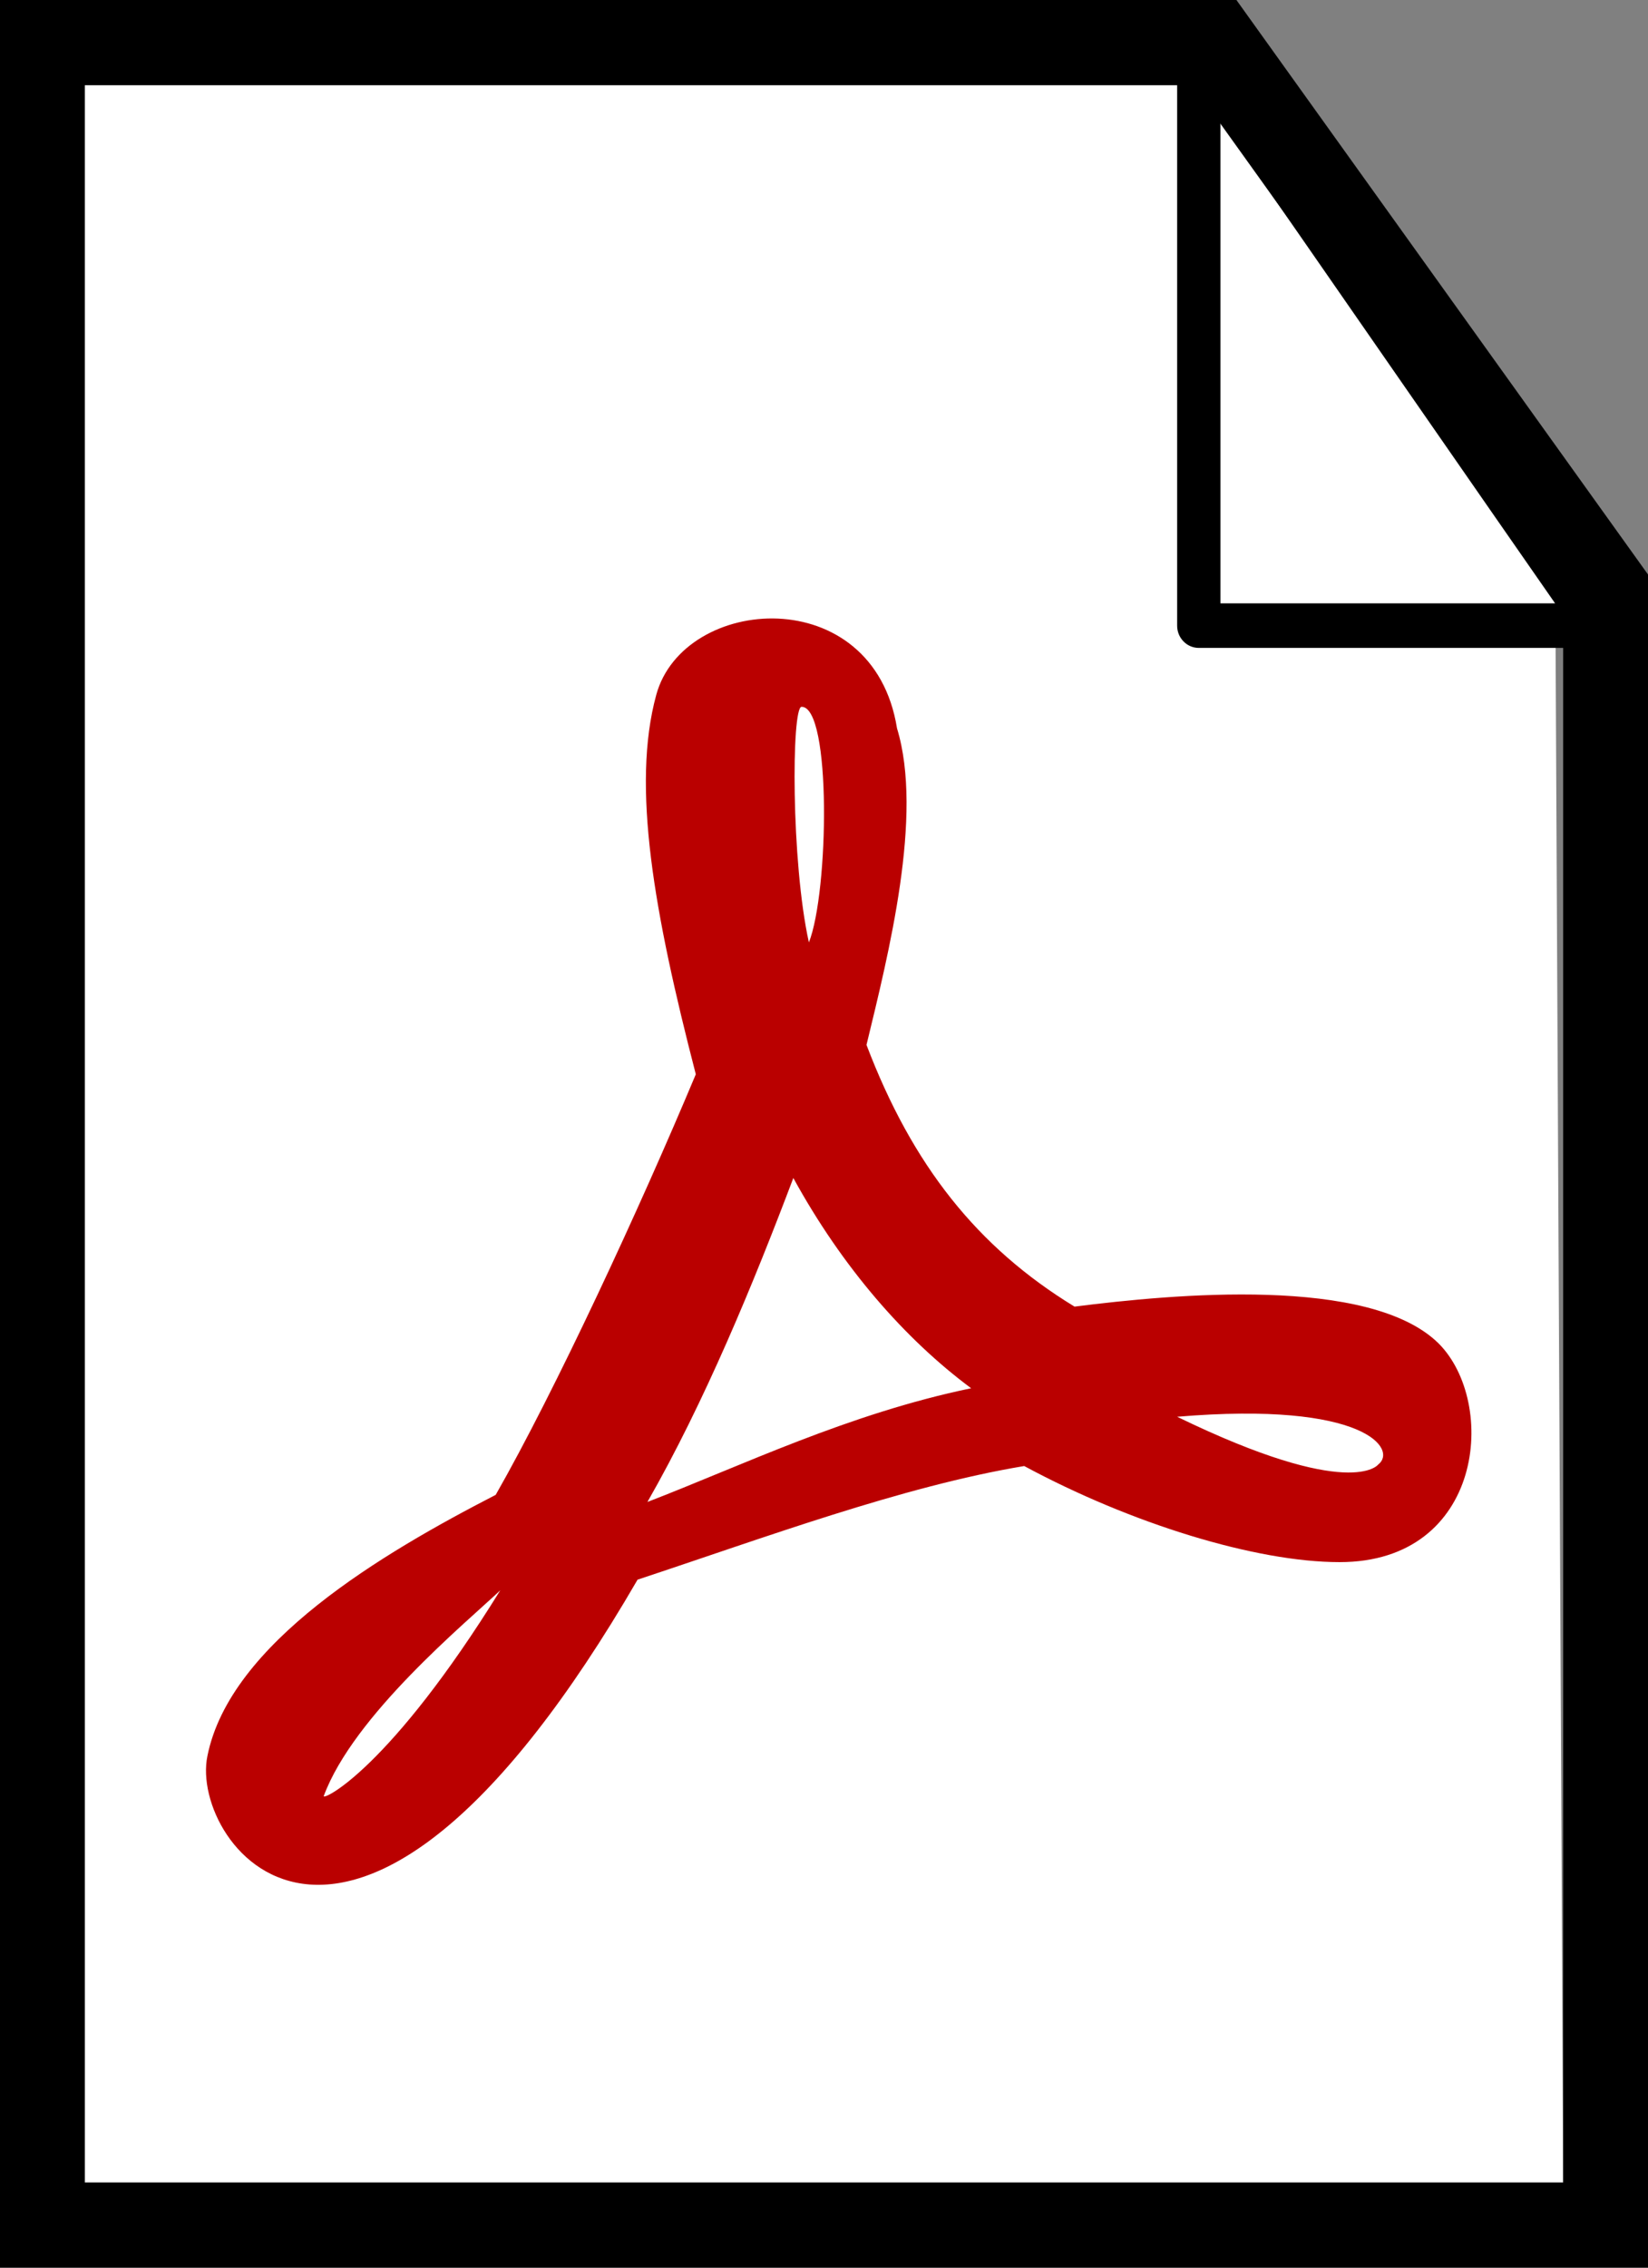
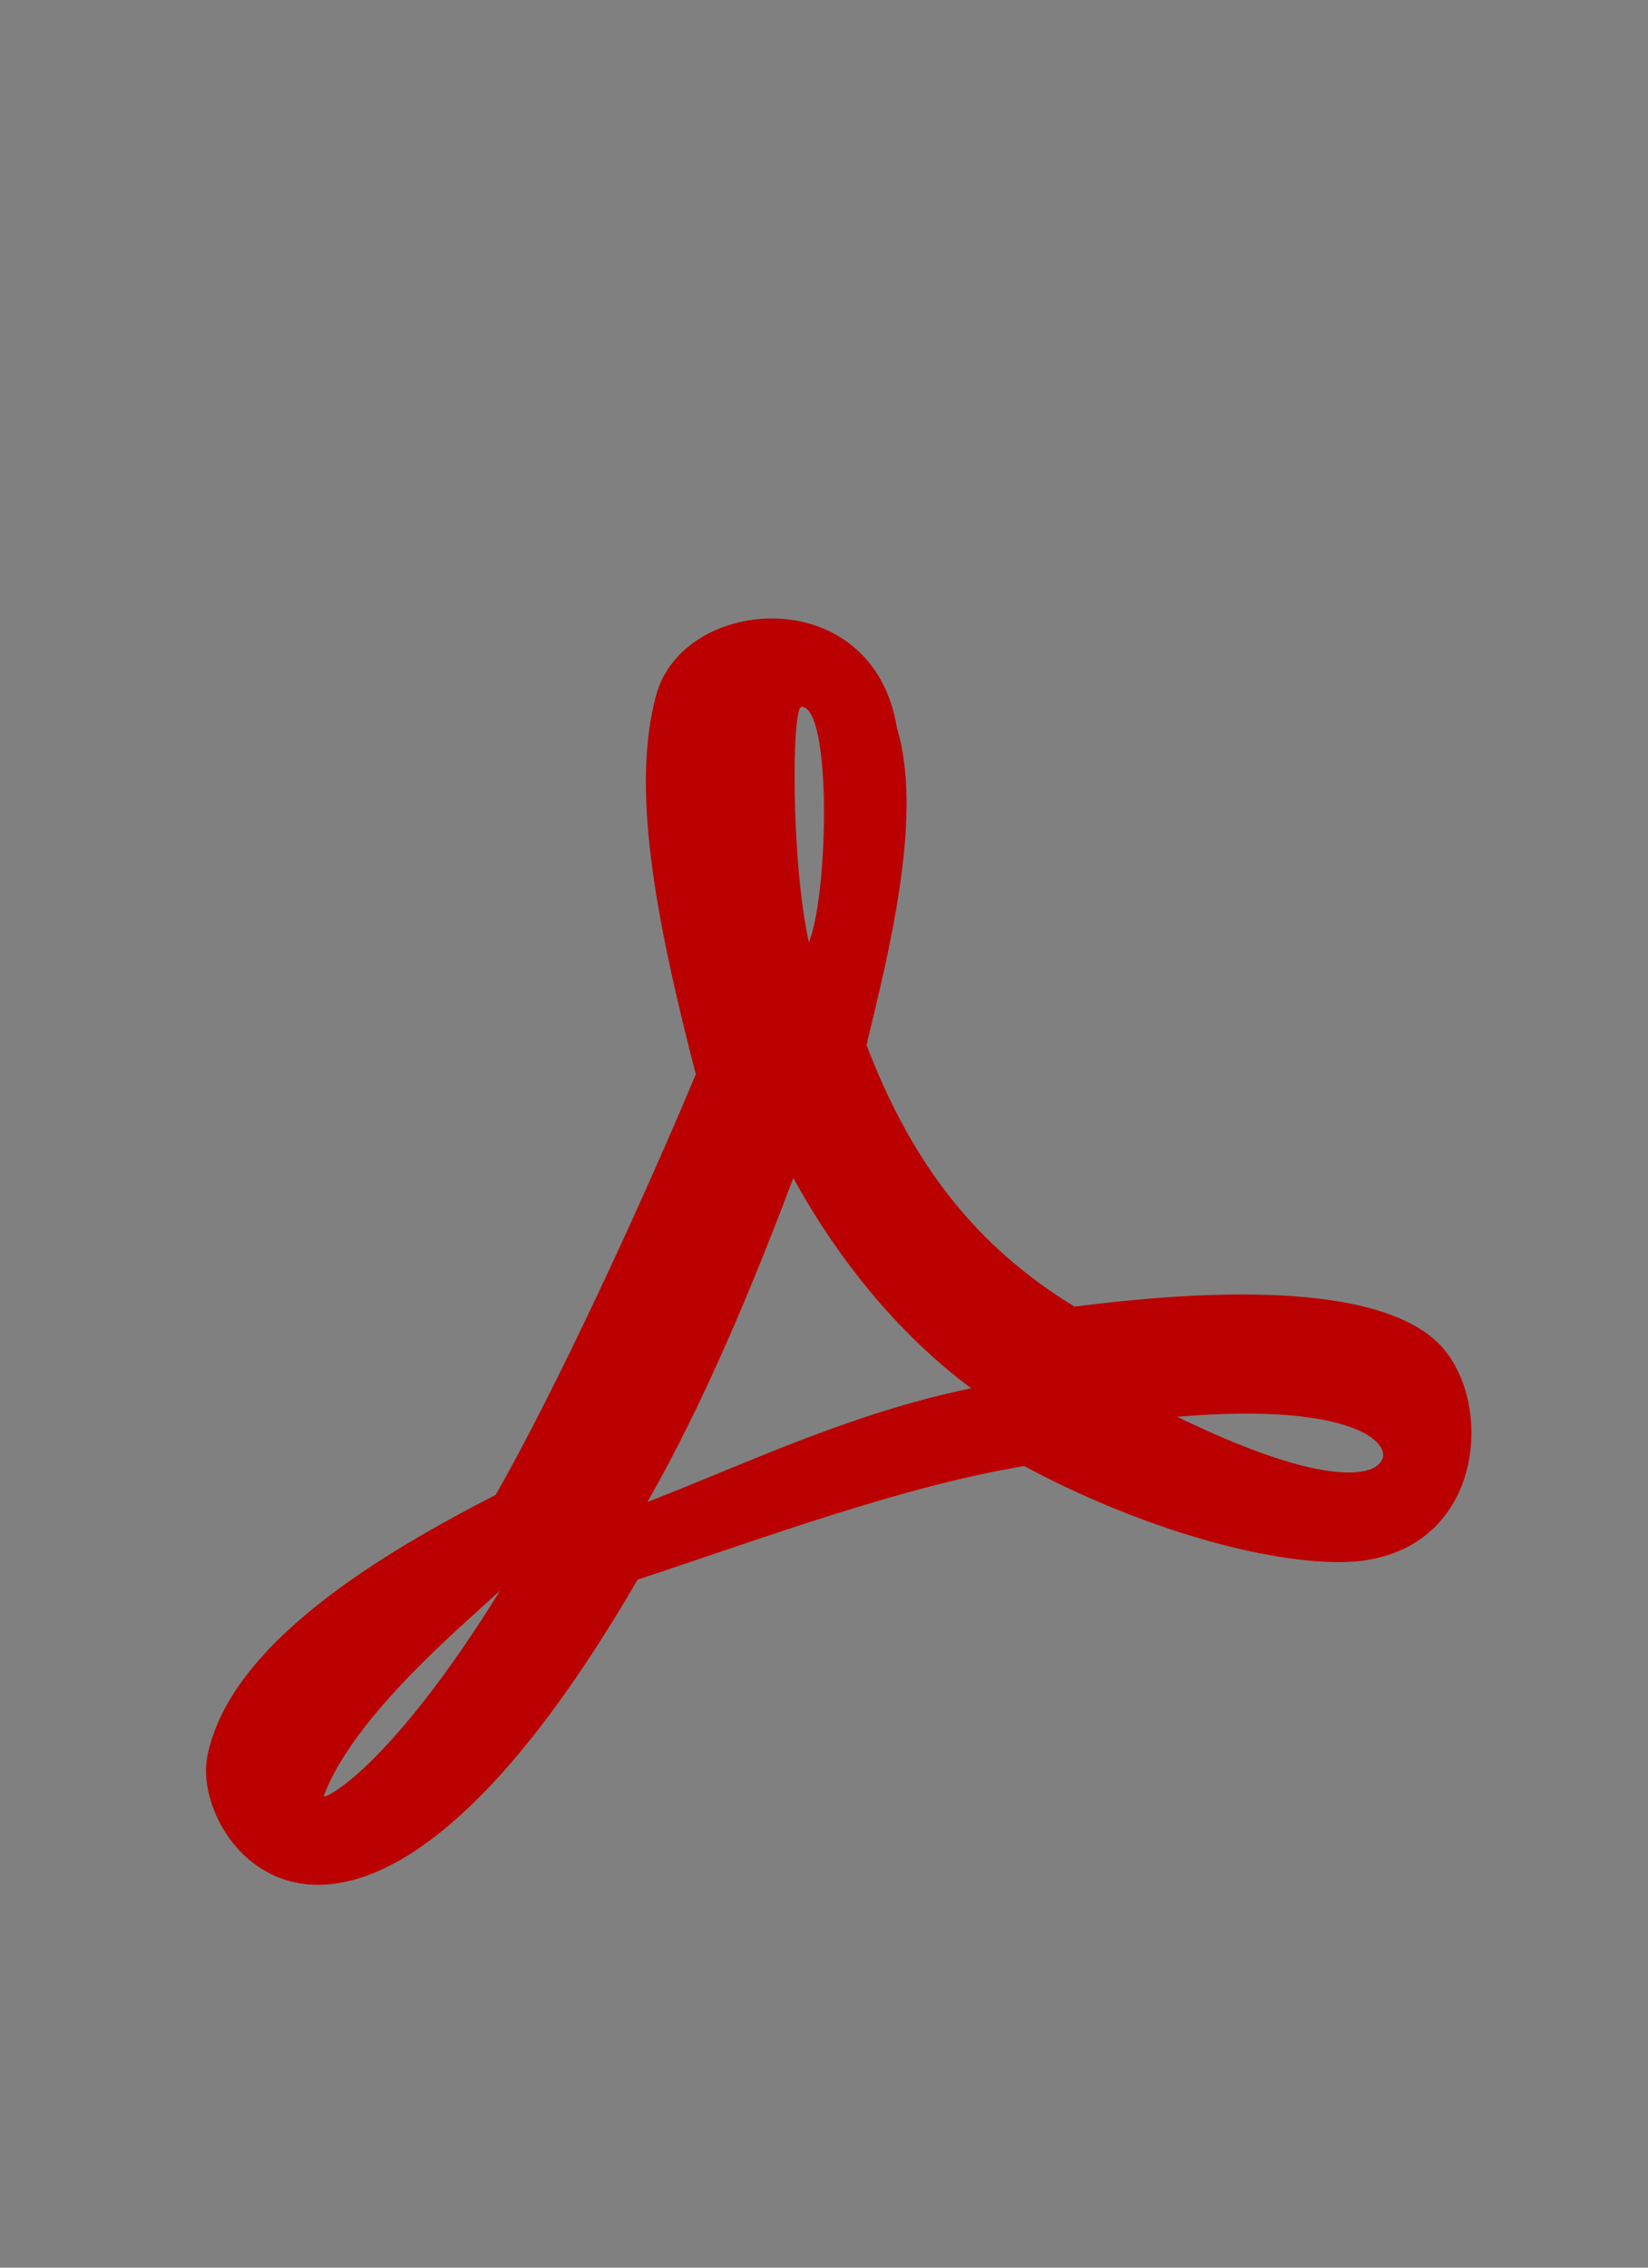
<svg xmlns="http://www.w3.org/2000/svg" width="56px" height="77px" viewBox="0 0 56 77" version="1.1">
  <rect x="0" y="0" width="56" height="77" fill="#808080" stroke="none" />
  <title>Group</title>
  <desc>Created with Sketch.</desc>
  <g id="Page-1" stroke="none" stroke-width="1" fill="none" fill-rule="evenodd">
    <g id="Letter" transform="translate(-306, -575)">
      <g id="Group" transform="translate(306, 575)">
        <g id="Page2019">
          <g>
-             <polygon id="WhiteBG" fill="#FFFFFF" fill-rule="nonzero" points="2.88 1.75 40 1.75 52.843 18.524 53.117 74.109 2.88 74.109" />
-             <path d="M41.274,0 L0,0 L0,77 L56,77 L56,19.507 L42.014,0 L41.274,0 Z M14.716,2.894 L40.535,2.894 C41.328,3.999 52.611,19.741 53.117,20.442 L53.117,74.109 L2.88,74.109 L2.88,2.894 L14.716,2.894 Z" id="BorderColor" fill="#000000" />
-             <path d="M41.472,4.109 C43.488,7.015 51.532,18.61 52.843,20.487 L41.472,20.487 L41.472,4.109 Z M40.513,1.037 C40.21,1.132 40,1.422 40,1.748 L40,21.247 C40,21.661 40.33,22 40.733,22 L54.267,22 C54.542,22 54.797,21.841 54.917,21.59 C55.044,21.335 55.024,21.031 54.865,20.805 L41.338,1.313 C41.149,1.051 40.815,0.934 40.513,1.037 Z" id="Corner" fill="#000000" />
-           </g>
+             </g>
        </g>
        <g id="file-pdf" transform="translate(7, 21)" fill="#BA0000" fill-rule="nonzero">
          <path d="M41.882,24.614 C39.539,22.311 32.855,22.944 29.513,23.367 C26.209,21.351 24,18.568 22.444,14.48 C23.193,11.389 24.384,6.687 23.481,3.731 C22.675,-1.298 16.221,-0.799 15.299,2.598 C14.454,5.688 15.222,9.988 16.644,15.478 C14.723,20.065 11.861,26.227 9.844,29.759 C6.003,31.736 0.817,34.787 0.048,38.626 C-0.585,41.659 5.042,49.222 14.665,32.638 C18.968,31.217 23.654,29.471 27.803,28.78 C31.433,30.737 35.678,32.043 38.521,32.043 C43.419,32.043 43.899,26.63 41.882,24.614 Z M4,39.989 C5.007,37.253 8.836,34.098 10,33 C6.25,39.05 4,40.128 4,39.989 Z M20.238,3 C21.259,3 21.163,9.294 20.487,11 C19.88,8.275 19.893,3 20.238,3 Z M15,30 C16.947,26.601 18.613,22.559 19.958,19 C21.624,22.037 23.752,24.47 26,26.139 C21.825,27.004 18.192,28.773 15,30 Z M39.831,28.73 C39.831,28.73 38.915,29.978 33,27.107 C39.428,26.566 40.49,28.23 39.831,28.73 Z" id="Shape" />
        </g>
      </g>
    </g>
  </g>
</svg>